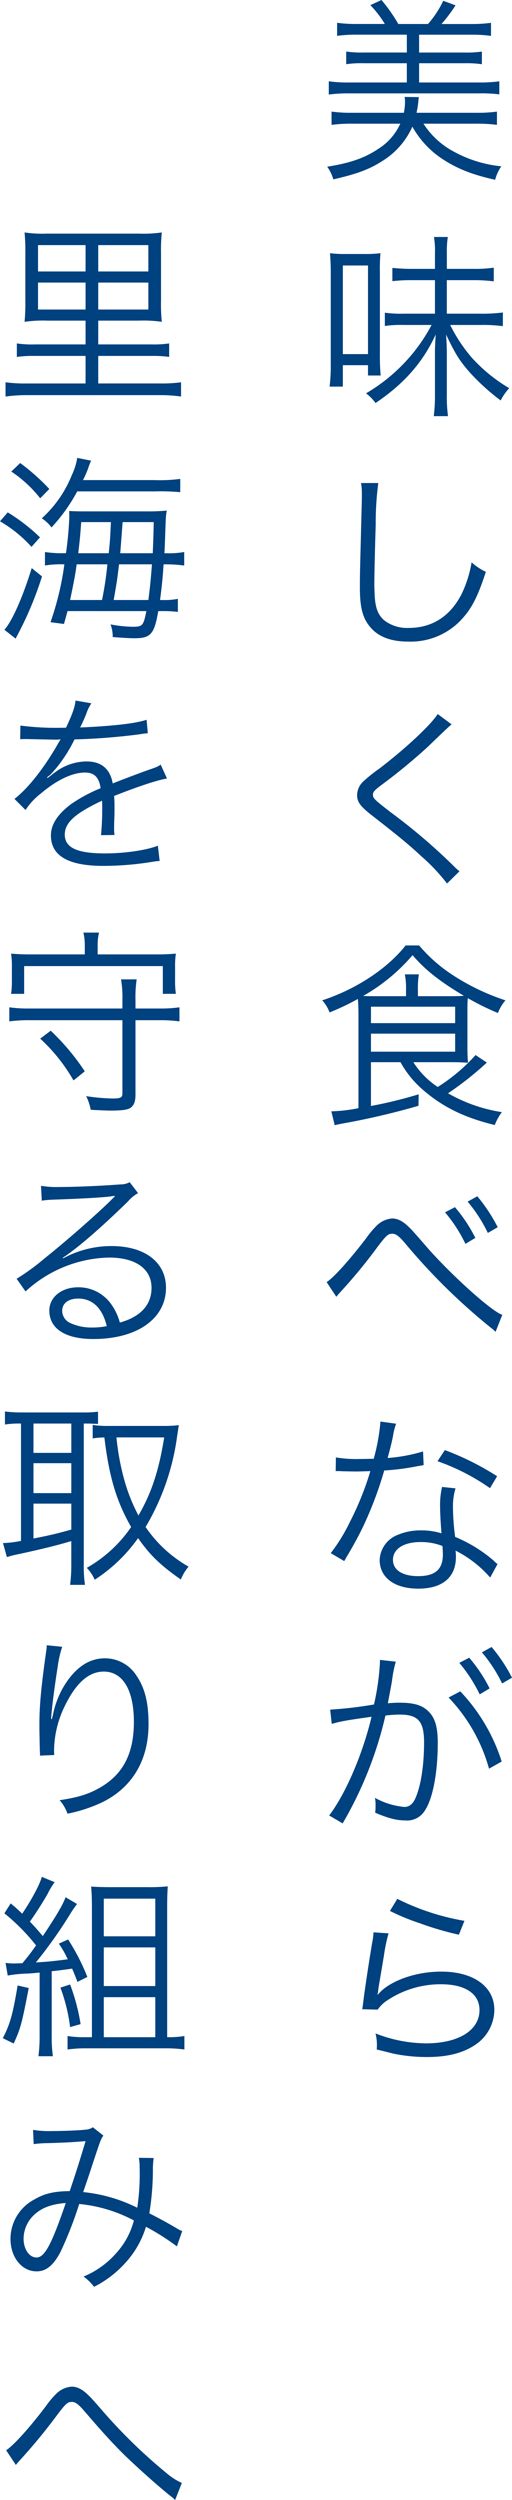
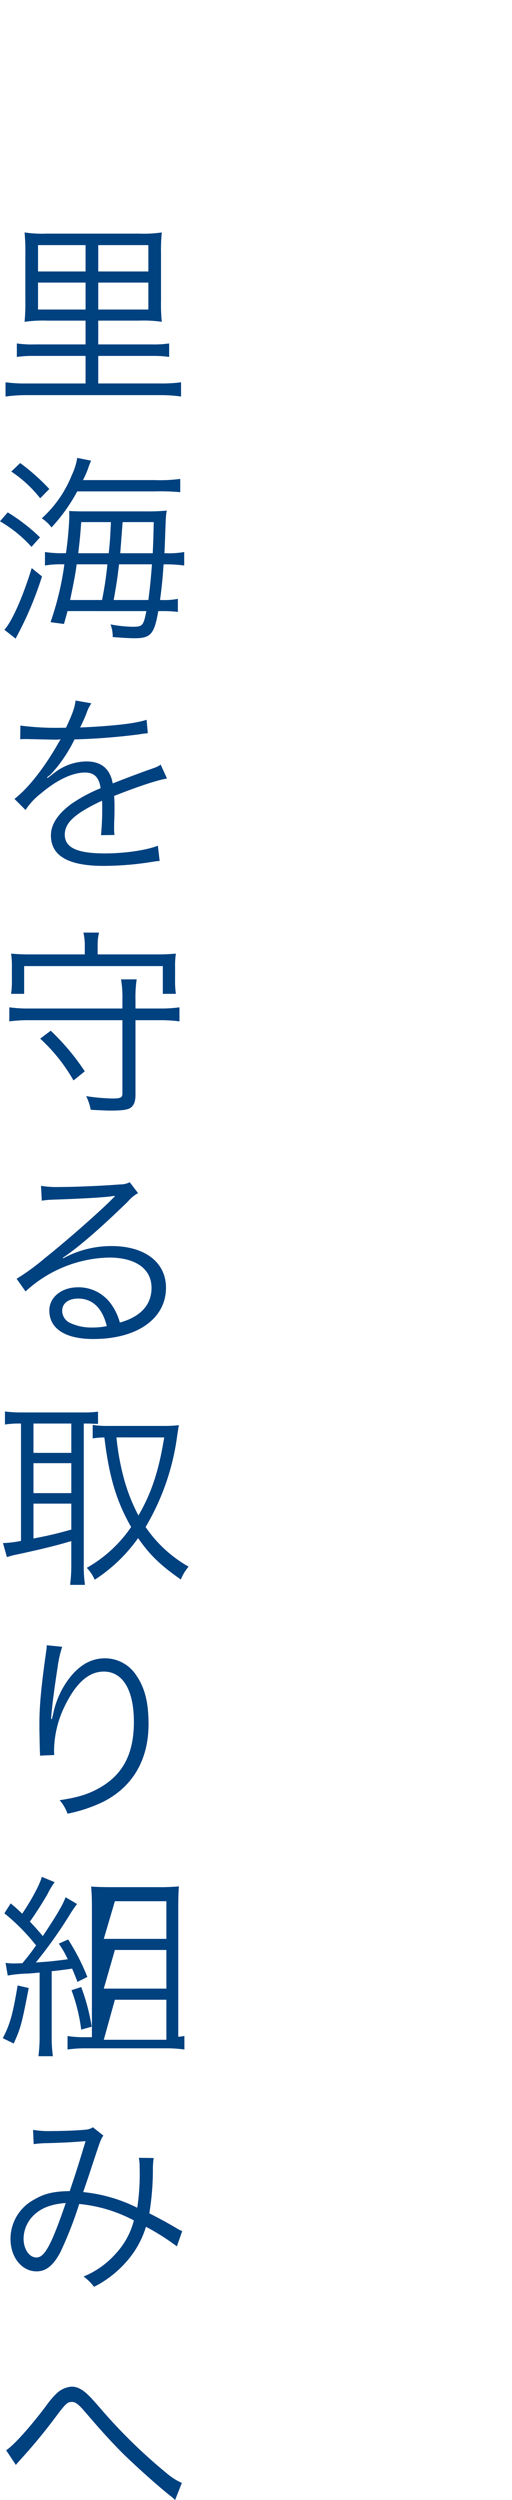
<svg xmlns="http://www.w3.org/2000/svg" width="121.488" height="592.814" viewBox="0 0 121.488 592.814">
  <g transform="translate(16555.59 -6795.802)">
-     <path d="M-11.515-9.87a35.333,35.333,0,0,1,4.841.282v-3.149a31.361,31.361,0,0,1-4.7.282H-25.756a22.5,22.5,0,0,0,.423-2.585,7.375,7.375,0,0,1,.141-1.128l-3.384-.047a10.9,10.9,0,0,1,.094,1.128,14.383,14.383,0,0,1-.282,2.632H-41.219a32.7,32.7,0,0,1-4.7-.282v3.149a35.079,35.079,0,0,1,4.794-.282H-29.61A13.735,13.735,0,0,1-34.827-3.9c-3.2,2.162-6.721,3.384-12.126,4.23A9.836,9.836,0,0,1-45.5,3.337C-39.95,2.068-36.989.987-33.84-1.034a18.342,18.342,0,0,0,7.1-8.131,21.872,21.872,0,0,0,6.909,7.52C-16.356.7-12.643,2.209-7.1,3.431A10.127,10.127,0,0,1-5.64.235,29.283,29.283,0,0,1-16.732-3.149,19.39,19.39,0,0,1-24.111-9.87ZM-39.9-33.511a32.7,32.7,0,0,1-4.7-.282v3.1a32.7,32.7,0,0,1,4.7-.282h11.844v4.23H-38.4a23.889,23.889,0,0,1-4.042-.235v3.008A23.889,23.889,0,0,1-38.4-24.2h10.34v4.559H-41.877a31.361,31.361,0,0,1-4.7-.282v3.149a33.156,33.156,0,0,1,4.7-.282H-10.81a33.55,33.55,0,0,1,4.7.235v-3.1a31.8,31.8,0,0,1-4.7.282H-25.145V-24.2h10.857a23.889,23.889,0,0,1,4.042.235v-3.008a24.229,24.229,0,0,1-4.042.235H-25.145v-4.23h12.361a32.244,32.244,0,0,1,4.7.282v-3.1a31.8,31.8,0,0,1-4.7.282h-7.05A36.322,36.322,0,0,0-16.5-37.929l-2.914-1.081a23.721,23.721,0,0,1-3.619,5.5h-7.05A37.639,37.639,0,0,0-34.075-39.2l-2.632,1.222a25.285,25.285,0,0,1,3.431,4.465Zm21.338,58.068V20.8a21.271,21.271,0,0,1,.235-3.807h-3.29a20.335,20.335,0,0,1,.235,3.807v3.76h-5.264a46.245,46.245,0,0,1-4.841-.235v3.149a37.478,37.478,0,0,1,4.841-.235h5.264v7.943h-7.332a27.357,27.357,0,0,1-4.559-.235v3.149a27.06,27.06,0,0,1,4.512-.235h6.58A41.046,41.046,0,0,1-37.741,54.073a10.436,10.436,0,0,1,2.256,2.3c6.768-4.559,11.233-9.635,14.288-16.262-.188,2.773-.188,3.384-.188,5.17V54.5a38.594,38.594,0,0,1-.282,4.982h3.384a32.752,32.752,0,0,1-.282-4.982V45.284c0-2.115-.047-3.431-.188-5.17,2.209,4.653,3.149,6.11,5.4,8.742a51.66,51.66,0,0,0,7.567,6.909A12.434,12.434,0,0,1-3.76,52.851,38.019,38.019,0,0,1-12.6,45.66a36.905,36.905,0,0,1-5.17-7.8h7.191a36.744,36.744,0,0,1,5.311.282V34.9a37.493,37.493,0,0,1-5.358.282h-7.943V27.236h6.157a37.088,37.088,0,0,1,4.982.282V24.275a32.7,32.7,0,0,1-4.935.282ZM-43.24,52.475V47.4h5.969v2.444h3.008a51.237,51.237,0,0,1-.188-5.17V25.215a40.579,40.579,0,0,1,.141-4.371,30.279,30.279,0,0,1-3.948.188h-4.183a28.723,28.723,0,0,1-3.854-.188c.094,1.081.188,2.632.188,4.559v22a38.117,38.117,0,0,1-.282,5.076Zm0-28.717h5.969V44.767H-43.24Zm4.324,51.582a14.457,14.457,0,0,1,.188,2.491c0,.752,0,1.645-.047,3.055-.376,14.805-.423,15.98-.423,19.129,0,4.935.658,7.426,2.585,9.635,1.88,2.162,4.841,3.29,8.836,3.29a16.455,16.455,0,0,0,13.254-5.875c2.068-2.4,3.431-5.17,5.217-10.669A13.3,13.3,0,0,1-12.69,94.14a27.92,27.92,0,0,1-2.3,7.379c-2.679,5.358-7,8.178-12.6,8.178a8.871,8.871,0,0,1-5.875-1.833c-1.41-1.269-2.021-2.82-2.209-5.64-.047-1.081-.094-2.256-.094-2.82,0-2.115.141-8.507.329-14.147a72.464,72.464,0,0,1,.611-9.917Zm18.189,54.778C-22.372,132.7-28.247,138.2-34.5,143a36.318,36.318,0,0,0-3.995,3.2,4.55,4.55,0,0,0-1.363,3.149c0,1.6.752,2.632,3.384,4.7,6.862,5.358,8.742,6.909,11.891,9.823a44.368,44.368,0,0,1,6.063,6.439l2.961-2.914a11.965,11.965,0,0,1-1.316-1.175,138.578,138.578,0,0,0-15.04-12.831c-3.807-2.961-4.183-3.29-4.183-4.136,0-.658.329-1.034,2.068-2.35a136.917,136.917,0,0,0,10.81-8.883c4.888-4.7,5.264-5.029,5.781-5.452Zm-8.836,82.555a24,24,0,0,0,5.687,6.862c4.606,3.9,9.682,6.345,16.685,8.037A12.4,12.4,0,0,1-5.5,224.517a37.006,37.006,0,0,1-12.784-4.465,75.728,75.728,0,0,0,9.212-7.285l-2.679-1.786a41.684,41.684,0,0,1-8.977,7.567,19.618,19.618,0,0,1-5.781-5.875h8.6c1.974,0,3.243.047,4.371.141-.094-1.081-.141-1.927-.141-3.807v-8.084c0-1.5,0-2.4.094-3.431a62.784,62.784,0,0,0,7.144,3.525,10.2,10.2,0,0,1,1.786-3.008,52.9,52.9,0,0,1-12.032-5.687,36.87,36.87,0,0,1-8.46-7.332h-3.2c-4.324,5.5-11.75,10.387-19.787,13.019a8.479,8.479,0,0,1,1.739,2.867,57.84,57.84,0,0,0,6.721-3.2c.094.94.141,2.35.141,3.9v22a37,37,0,0,1-6.439.752l.8,3.29c.8-.188,1.222-.282,1.739-.376a175.309,175.309,0,0,0,18.142-4.23l.047-2.726a104.194,104.194,0,0,1-11.327,2.773V212.673Zm4.136-15.651v-1.6a18.216,18.216,0,0,1,.235-3.572h-3.337a16.69,16.69,0,0,1,.282,3.572v1.6H-35.2c-1.41,0-2.021,0-3.243-.047a43.744,43.744,0,0,0,11.75-9.682c2.914,3.431,6.392,6.2,12.173,9.635-1.269.094-1.927.094-3.572.094Zm-11.139,2.491h19.975v3.9H-36.566Zm0,6.392h19.975v4.277H-36.566ZM-44.791,268.3c.423-.517.517-.611,1.363-1.551A123.733,123.733,0,0,0-35.2,256.735c2.256-3.008,2.679-3.384,3.713-3.384.8,0,1.551.564,2.82,2.021A144.056,144.056,0,0,0-8.131,275.629,8.422,8.422,0,0,1-7,276.616l1.6-4.042c-2.491-.705-12.925-10.152-18.659-16.92-2.162-2.491-2.961-3.384-3.431-3.807-1.457-1.457-2.726-2.115-4.042-2.115a5.789,5.789,0,0,0-3.76,1.786,20.15,20.15,0,0,0-2.35,2.82c-4.136,5.405-7.849,9.494-9.447,10.481Zm25.8-20.022a34.808,34.808,0,0,1,4.841,7.473l2.35-1.41a35.681,35.681,0,0,0-4.841-7.285Zm5.358-2.538a34.3,34.3,0,0,1,4.794,7.426l2.35-1.363a39.59,39.59,0,0,0-4.841-7.332Zm-20.68,52.146a48.355,48.355,0,0,1-1.6,8.836c-.893,0-2.444.047-3.384.047a29.7,29.7,0,0,1-5.593-.376l-.047,3.243h.611c.141,0,.517,0,1.034.047.7,0,2.3.047,3.1.047.7,0,2.3-.047,3.478-.094A70.375,70.375,0,0,1-41.6,321.759a41.494,41.494,0,0,1-4.512,7.332l3.2,1.88c.235-.376.517-.94.94-1.6,1.786-3.1,2.209-3.9,3.337-6.157a87.564,87.564,0,0,0,5.217-13.724,56.742,56.742,0,0,0,7.708-.987c1.128-.188,1.128-.188,1.645-.282l-.141-3.243a39.112,39.112,0,0,1-8.413,1.551c.658-2.4.94-3.525,1.269-5.123A14.721,14.721,0,0,1-30.6,298.4Zm27.683,12.972a64.778,64.778,0,0,0-12.408-6.2l-1.739,2.632a50.975,50.975,0,0,1,12.455,6.392Zm.094,20.821a4.756,4.756,0,0,1-.846-.752,33.761,33.761,0,0,0-9.212-5.687,56.067,56.067,0,0,1-.517-7.144,14.425,14.425,0,0,1,.611-4.371l-3.2-.329a19.03,19.03,0,0,0-.47,4.559c0,1.175.094,3.384.329,6.439a15.511,15.511,0,0,0-4.747-.7,13.736,13.736,0,0,0-5.546,1.034,6.666,6.666,0,0,0-4.371,5.969c0,4.183,3.525,6.815,9.165,6.815,5.734,0,8.93-2.679,8.93-7.52a9.742,9.742,0,0,0-.094-1.5,26.883,26.883,0,0,1,8.225,6.392ZM-19.6,327.4s.094,1.457.094,2.021c0,3.525-1.833,5.123-5.875,5.123-3.713,0-5.969-1.457-5.969-3.854,0-2.585,2.538-4.23,6.533-4.23A13.947,13.947,0,0,1-19.6,327.4Zm3.995,27.706a36.024,36.024,0,0,1,4.841,7.473l2.35-1.41a35.68,35.68,0,0,0-4.841-7.285Zm-30.268,14.476c2.115-.611,3.431-.846,9.447-1.692-2.115,8.883-6.157,18.283-10.058,23.406l3.2,1.88a91.283,91.283,0,0,0,10.152-25.568,26.988,26.988,0,0,1,3.384-.235c4.371,0,5.781,1.6,5.781,6.58,0,5.264-.7,10.058-1.974,13.066q-.917,2.256-2.679,2.256a17.568,17.568,0,0,1-7-2.162,8.673,8.673,0,0,1,.141,1.833,10.5,10.5,0,0,1-.094,1.692c3.1,1.316,5.076,1.833,7.1,1.833a4.909,4.909,0,0,0,4.606-2.209c1.927-2.726,3.149-8.977,3.149-16.168,0-3.854-.658-6.016-2.3-7.567-1.457-1.41-3.431-1.974-6.768-1.974a27.393,27.393,0,0,0-2.773.141c.376-2.021.8-4.183.987-5.358a28.894,28.894,0,0,1,.893-4.512l-3.76-.423v.611a58.053,58.053,0,0,1-1.41,9.964A96.411,96.411,0,0,1-46.248,366.2Zm35.626-16.967a34.039,34.039,0,0,1,4.794,7.379l2.35-1.363a37.749,37.749,0,0,0-4.841-7.285Zm-7.9,10.716A39.69,39.69,0,0,1-8.554,380.2l3.008-1.692a43.04,43.04,0,0,0-9.823-16.638Zm-13.912,50.6a52.346,52.346,0,0,0,7.191,2.961,72.487,72.487,0,0,0,9.165,2.679l1.316-3.29a56.663,56.663,0,0,1-15.933-5.217Zm-3.9,5.076a15.808,15.808,0,0,1-.329,2.491c-.658,3.948-1.5,9.4-1.974,12.972-.188,1.5-.235,1.927-.376,2.773l3.666.094a8.171,8.171,0,0,1,1.88-1.927,22.77,22.77,0,0,1,13.16-4.089c5.734,0,9.118,2.256,9.118,6.11,0,4.794-4.935,7.9-12.69,7.9a33.381,33.381,0,0,1-11.985-2.35,10.87,10.87,0,0,1,.329,2.914,7.409,7.409,0,0,1-.047.893c2.867.7,2.867.7,3.76.94a39.048,39.048,0,0,0,8.225.846c4.982,0,8.695-.987,11.7-3.1a10.049,10.049,0,0,0,4.23-8.084c0-5.5-4.935-9.071-12.6-9.071-5.17,0-10.34,1.551-13.583,4.042a13.164,13.164,0,0,0-1.457,1.41l-.094-.047a5.663,5.663,0,0,0,.188-1.081c.141-1.081.235-1.41,1.363-8.225a39.336,39.336,0,0,1,1.081-5.17Z" transform="translate(-16431 6835)" fill="#004180" />
-     <path d="M21.714-16.168v5.64H9.682a24.6,24.6,0,0,1-4.277-.235v3.2A28.5,28.5,0,0,1,9.682-7.8H21.714v6.533H7.8a34.844,34.844,0,0,1-5.076-.282V1.833A36.1,36.1,0,0,1,7.849,1.5h31.49a34.332,34.332,0,0,1,5.029.329V-1.551a34.285,34.285,0,0,1-4.982.282H24.722V-7.8H37.365a27.942,27.942,0,0,1,4.183.235v-3.2a24.04,24.04,0,0,1-4.183.235H24.722v-5.64H34.4a30.244,30.244,0,0,1,5.405.282,40.74,40.74,0,0,1-.188-5.029V-32.007a42.157,42.157,0,0,1,.188-5.076,29.325,29.325,0,0,1-5.358.282H12.5a27.835,27.835,0,0,1-5.264-.282,46.683,46.683,0,0,1,.188,5.17v11a44.333,44.333,0,0,1-.188,5.029,30.827,30.827,0,0,1,5.5-.282Zm0-17.907v6.251H10.434v-6.251Zm3.008,0H36.613v6.251H24.722Zm-3.008,8.883V-18.8H10.434v-6.392Zm3.008,0H36.613V-18.8H24.722ZM21.1,21.643a24.179,24.179,0,0,0,1.222-2.773,17.151,17.151,0,0,1,.705-1.833l-3.29-.658a14.954,14.954,0,0,1-1.269,4.042,27.661,27.661,0,0,1-7.144,10.293,8.419,8.419,0,0,1,2.3,2.162,40.773,40.773,0,0,0,6.11-8.554H38.258a51.187,51.187,0,0,1,5.922.188V21.361a35.792,35.792,0,0,1-6.11.282ZM36.143,52.71c-.705,3.478-.893,3.713-3.29,3.713a30.507,30.507,0,0,1-5.217-.564,8.106,8.106,0,0,1,.517,3.008c2.538.188,4.089.282,5.17.282,3.854,0,4.7-.987,5.64-6.439h.846a29.782,29.782,0,0,1,3.807.188V49.8a15.815,15.815,0,0,1-3.713.282h-.517c.376-2.773.611-5.17.752-7.144.047-.846.047-.846.094-1.316h.517a32.03,32.03,0,0,1,4.371.282V38.7a20.923,20.923,0,0,1-4.371.282H40.42c.094-1.457.094-2.068.141-3.008.188-5.452.188-5.875.423-7.1a45.825,45.825,0,0,1-4.888.188H21.15c-1.41,0-2.773-.047-3.337-.094.047.8.047,1.269.047,1.363a83.885,83.885,0,0,1-.8,8.648h-.47a26.3,26.3,0,0,1-4.512-.282v3.2a22.922,22.922,0,0,1,4.324-.282h.282a69.311,69.311,0,0,1-3.29,13.724l3.2.423c.423-1.551.564-2.021.846-3.055Zm-6.2-13.724c.141-1.786.329-4.277.564-7.379h7.379c-.047,2.82-.141,5.5-.235,7.379Zm-9.964,0c.376-3.2.47-4.183.7-7.379h7.05c-.188,3.807-.188,4.136-.517,7.379Zm17.484,2.632c-.282,3.807-.517,5.875-.846,8.46H28.388c.8-4.606.8-4.606,1.269-8.46Zm-10.575,0a79.18,79.18,0,0,1-1.269,8.46H18.048c.94-4.559,1.269-6.2,1.551-8.46Zm-22.8-22a29.5,29.5,0,0,1,6.862,6.345l2.162-2.209A49.445,49.445,0,0,0,6.2,17.6ZM1.41,31.419a30.705,30.705,0,0,1,7.473,6.063L10.9,35.226A43.429,43.429,0,0,0,3.243,29.3ZM8.93,42.511c-2.068,6.768-4.7,12.737-6.486,14.617l2.679,2.115c.282-.564.282-.564.8-1.551a81.561,81.561,0,0,0,5.452-13.207Zm7.379,37.858a65.763,65.763,0,0,1-10.058-.517L6.2,83.1a8.335,8.335,0,0,1,1.034-.047H7.99c1.739.047,6.157.141,6.909.141a5.206,5.206,0,0,0,.893-.094l-.423.705C11.985,89.816,8.084,94.751,4.841,97.242l2.632,2.632a15.552,15.552,0,0,1,3.619-3.9c3.807-3.243,7.52-4.982,10.481-4.982,2.209,0,3.337,1.128,3.713,3.713a36.485,36.485,0,0,0-7,3.76c-3.2,2.4-4.794,4.841-4.794,7.426,0,4.841,4.089,7.238,12.5,7.238a72.914,72.914,0,0,0,11.421-.94,18.493,18.493,0,0,1,1.88-.235l-.423-3.619c-2.679,1.081-7.9,1.833-12.549,1.833-6.627,0-9.541-1.363-9.541-4.465,0-2.82,2.444-5.029,8.836-8.037a12.35,12.35,0,0,1,.047,1.41,67.591,67.591,0,0,1-.282,6.768l3.2-.047a10.217,10.217,0,0,1-.094-1.692c0-.423,0-1.081.047-2.115.047-.94.047-1.974.047-2.585,0-1.175,0-1.645-.094-2.867,5.875-2.3,10.1-3.713,12.549-4.136l-1.5-3.29c-.752.517-.893.564-3.2,1.363-2.068.752-4.747,1.739-8.178,3.1-.611-3.478-2.726-5.217-6.2-5.217a12.508,12.508,0,0,0-7.1,2.3c-.47.329-.47.329-2.162,1.645a.361.361,0,0,1-.094-.141v-.047a.046.046,0,0,0,.047-.047c.047-.047.282-.235.611-.47.188-.141,1.128-1.222,1.6-1.786a34.657,34.657,0,0,0,4.23-6.674,151.755,151.755,0,0,0,15.51-1.222,14.652,14.652,0,0,1,1.88-.235l-.282-3.2c-2.585.846-7.285,1.41-14.8,1.786a8,8,0,0,0-.987.047c.235-.423.846-1.692,1.457-3.2a9.981,9.981,0,0,1,1.222-2.538l-3.76-.658c-.141,1.5-.705,3.149-2.256,6.439Zm17.249,66.575v-2.021a28.762,28.762,0,0,1,.282-4.888H30.127a25.106,25.106,0,0,1,.329,4.888v2.021H8.366a32.057,32.057,0,0,1-4.747-.282V150a33.876,33.876,0,0,1,4.747-.282h22.09v17.39c0,.94-.47,1.175-2.256,1.175a45.3,45.3,0,0,1-6.345-.564,12.443,12.443,0,0,1,1.081,3.243c1.786.094,3.713.188,4.794.188,2.585,0,4-.188,4.653-.658.8-.564,1.175-1.5,1.175-3.055V149.717h5.687a33.876,33.876,0,0,1,4.747.282v-3.337a32.057,32.057,0,0,1-4.747.282ZM21.526,134.113H8.742a45.969,45.969,0,0,1-4.7-.188,20.47,20.47,0,0,1,.188,3.2v3.055a21.394,21.394,0,0,1-.188,3.29h3.1v-6.58h32.9v6.58h3.1a21.788,21.788,0,0,1-.188-3.29v-3.055a19.717,19.717,0,0,1,.188-3.2,45.969,45.969,0,0,1-4.7.188H24.581v-2.256a12.319,12.319,0,0,1,.329-2.914H21.2a12.994,12.994,0,0,1,.329,2.961Zm0,27.73a54.648,54.648,0,0,0-8.084-9.635l-2.491,1.88a41.007,41.007,0,0,1,7.9,9.917Zm-10.2,30.667a23.155,23.155,0,0,1,2.538-.235c7.144-.235,12.784-.564,14.288-.846a1.818,1.818,0,0,1,.423-.047l.094.094-.188.188-.188.188-.658.658c-3.243,3.2-10.669,9.729-15.7,13.724a52.361,52.361,0,0,1-6.58,4.794l2.115,3.008A30.162,30.162,0,0,1,27.26,206c6.345,0,10.105,2.679,10.105,7.191,0,3.995-2.585,6.862-7.52,8.225a13.454,13.454,0,0,0-2.162-4.512,9.466,9.466,0,0,0-7.755-3.854c-3.9,0-6.815,2.35-6.815,5.5,0,4.324,3.807,6.768,10.434,6.768,10.434,0,17.249-4.841,17.249-12.173,0-6.016-5.029-9.87-12.878-9.87A23.814,23.814,0,0,0,16.4,206.187l-.094-.141c3.29-2.115,8.977-7,15.463-13.348a8.675,8.675,0,0,1,2.4-1.974l-1.974-2.585a4.807,4.807,0,0,1-2.256.517c-4.23.329-10.481.611-14.382.611a21.705,21.705,0,0,1-4.418-.282Zm15.416,29.751a16.923,16.923,0,0,1-3.431.329,12.009,12.009,0,0,1-5.264-1.081,3.207,3.207,0,0,1-1.88-2.867c0-1.786,1.457-2.914,3.807-2.914C23.359,215.728,25.709,217.984,26.743,222.261Zm-20.351,23.1v27.824a24.961,24.961,0,0,1-4.277.517l.94,3.337a15.983,15.983,0,0,1,2.3-.611c6.345-1.363,10.011-2.3,12.972-3.2v5.5a36.566,36.566,0,0,1-.282,4.888h3.525a31.725,31.725,0,0,1-.282-4.841V245.361c1.316,0,1.5,0,3.384.094v-2.914a24.418,24.418,0,0,1-3.525.188H6.251a28.279,28.279,0,0,1-3.666-.235v3.1a20.7,20.7,0,0,1,3.431-.235Zm2.961,0H18.33v6.956H9.353Zm0,9.4H18.33v7.1H9.353Zm0,9.588H18.33v6.157c-3.525.987-5.358,1.41-8.977,2.115Zm18-18.424a23.359,23.359,0,0,1-3.948-.235v3.2a17.891,17.891,0,0,1,2.773-.235c1.128,9.4,2.867,15.134,6.345,21.244A31.489,31.489,0,0,1,22,279.577a9.536,9.536,0,0,1,1.88,2.82,37.477,37.477,0,0,0,10.293-9.87c2.82,4.042,5.311,6.439,10.152,9.823a10.293,10.293,0,0,1,1.833-3.055,30.509,30.509,0,0,1-10.2-9.4,56.974,56.974,0,0,0,7.473-21.479c.141-.94.329-2.209.423-2.679a28.507,28.507,0,0,1-3.525.188Zm13.019,2.726c-1.269,7.849-2.961,13.066-6.11,18.518a42.436,42.436,0,0,1-3.431-8.7,59.25,59.25,0,0,1-1.786-9.823ZM12.5,297.93a9.421,9.421,0,0,1-.141,1.5c-1.175,8.319-1.6,12.737-1.6,17.343v1.081l.094,4.888.047.846v.517l3.384-.141c-.047-.7-.047-.94-.047-1.128a24.529,24.529,0,0,1,2.538-10.481c2.679-5.5,5.687-8.178,9.259-8.178,4.512,0,7.144,4.371,7.144,11.938,0,7.52-2.585,12.455-8.084,15.6-2.726,1.551-5.17,2.3-9.541,2.961a9.7,9.7,0,0,1,1.88,3.2,35.577,35.577,0,0,0,8.366-2.773c7.05-3.525,10.857-9.964,10.857-18.471,0-5.029-.846-8.507-2.82-11.421a8.848,8.848,0,0,0-7.52-4.183c-3.666,0-6.768,2.021-9.4,6.063a20.972,20.972,0,0,0-2.867,7c-.235.987-.235.987-.329,1.363l-.188-.047c.141-2.4.8-7.52,1.551-12.267a26.643,26.643,0,0,1,1.081-4.841ZM3.243,376.255a29.138,29.138,0,0,1,4.747-.47c.752-.047,1.363-.094,2.82-.235v14.993a36.312,36.312,0,0,1-.282,4.841h3.431a33.927,33.927,0,0,1-.282-4.841V375.221c1.034-.094,2.632-.282,4.841-.611.47,1.081.658,1.551,1.269,3.149l2.35-1.175a51.511,51.511,0,0,0-4.559-8.883l-2.209.987a23.783,23.783,0,0,1,2.115,3.713c-3.619.47-4.7.564-7.567.752a108.323,108.323,0,0,0,8.507-12.079c.611-.893.893-1.316,1.269-1.786l-2.726-1.6c-.611,1.739-2.256,4.512-5.405,9.212-1.269-1.5-1.5-1.786-3.055-3.431,1.457-2.068,2.726-4.042,4.183-6.533a17.111,17.111,0,0,1,1.692-2.82l-3.055-1.269c-.423,1.739-2.538,5.64-4.653,8.742-1.081-1.034-1.363-1.316-2.726-2.444l-1.5,2.35a48.132,48.132,0,0,1,7.52,7.614c-1.363,1.927-1.786,2.444-3.243,4.23-.611,0-1.457.047-1.88.047a12.8,12.8,0,0,1-2.115-.141Zm2.35,2.35c-1.175,6.956-1.786,9.165-3.525,12.5l2.585,1.269c1.645-3.572,1.927-4.653,3.572-13.16Zm10.152.517a41.284,41.284,0,0,1,2.3,9.353l2.491-.705a48.335,48.335,0,0,0-2.491-9.4Zm25.333,11.75V360.463c0-2.773.047-3.807.141-5.358a46.8,46.8,0,0,1-5.123.188H27.73c-2.115,0-3.337-.047-4.7-.141.141,1.551.188,2.914.188,4.841v30.879H21.385a23.106,23.106,0,0,1-3.948-.282v3.2a30.338,30.338,0,0,1,4.418-.282h18.8a31.721,31.721,0,0,1,4.512.282v-3.2a21.33,21.33,0,0,1-3.713.282Zm-15.04-32.853h12.22v8.93H26.038Zm0,11.562h12.22v9.165H26.038Zm0,11.8h12.22v9.494H26.038ZM9.4,416.228a25.81,25.81,0,0,1,3.431-.235c4.465-.141,5.17-.188,8.883-.47-1.645,5.452-2.209,7.238-3.76,11.844-3.713.047-6.016.564-8.46,2.021A10.557,10.557,0,0,0,3.9,438.694c0,4.371,2.679,7.708,6.2,7.708,2.256,0,3.995-1.41,5.687-4.653a91.2,91.2,0,0,0,4.418-11.327,34.643,34.643,0,0,1,12.972,3.9,18.275,18.275,0,0,1-4.324,7.9,20.679,20.679,0,0,1-7.614,5.4,12.1,12.1,0,0,1,2.491,2.444,25.392,25.392,0,0,0,7.473-5.734,22.187,22.187,0,0,0,4.841-8.507,54.338,54.338,0,0,1,7.332,4.653l1.269-3.619a8.8,8.8,0,0,1-1.363-.7c-2.3-1.363-3.9-2.209-6.439-3.525a64.227,64.227,0,0,0,.846-10.2,17.846,17.846,0,0,1,.188-2.914l-3.525-.047a11.413,11.413,0,0,1,.188,2.3,53.262,53.262,0,0,1-.564,9.541A36.847,36.847,0,0,0,21.15,427.6c.846-2.491,1.175-3.384,2.209-6.58,1.88-5.687,1.974-5.969,2.585-6.815l-2.491-1.974a3.456,3.456,0,0,1-1.739.564c-1.551.188-5.311.329-7.9.329a22.437,22.437,0,0,1-4.559-.282Zm7.614,13.959c-3.431,10.011-5.029,12.925-6.956,12.925-1.692,0-3.055-1.974-3.055-4.465a7.815,7.815,0,0,1,2.256-5.4C11.139,431.362,13.489,430.469,17.014,430.187ZM5.17,492.3c.423-.517.517-.611,1.363-1.551,3.008-3.337,5.452-6.3,8.225-10.011,2.256-3.008,2.679-3.384,3.713-3.384.8,0,1.551.564,2.82,2.021,4.559,5.311,6.345,7.238,9.118,10.058,3.149,3.1,8.507,7.9,11.421,10.2a8.422,8.422,0,0,1,1.128.987l1.6-4.042a15.52,15.52,0,0,1-3.76-2.444,125,125,0,0,1-14.9-14.476c-2.162-2.491-2.961-3.384-3.431-3.807-1.457-1.457-2.726-2.115-4.042-2.115a5.789,5.789,0,0,0-3.76,1.786,20.149,20.149,0,0,0-2.35,2.82c-3.948,5.217-7.661,9.306-9.447,10.481Z" transform="translate(-16557 6888)" fill="#004180" />
+     <path d="M21.714-16.168v5.64H9.682a24.6,24.6,0,0,1-4.277-.235v3.2A28.5,28.5,0,0,1,9.682-7.8H21.714v6.533H7.8a34.844,34.844,0,0,1-5.076-.282V1.833A36.1,36.1,0,0,1,7.849,1.5h31.49a34.332,34.332,0,0,1,5.029.329V-1.551a34.285,34.285,0,0,1-4.982.282H24.722V-7.8H37.365a27.942,27.942,0,0,1,4.183.235v-3.2a24.04,24.04,0,0,1-4.183.235H24.722v-5.64H34.4a30.244,30.244,0,0,1,5.405.282,40.74,40.74,0,0,1-.188-5.029V-32.007a42.157,42.157,0,0,1,.188-5.076,29.325,29.325,0,0,1-5.358.282H12.5a27.835,27.835,0,0,1-5.264-.282,46.683,46.683,0,0,1,.188,5.17v11a44.333,44.333,0,0,1-.188,5.029,30.827,30.827,0,0,1,5.5-.282Zm0-17.907v6.251H10.434v-6.251Zm3.008,0H36.613v6.251H24.722Zm-3.008,8.883V-18.8H10.434v-6.392Zm3.008,0H36.613V-18.8H24.722ZM21.1,21.643a24.179,24.179,0,0,0,1.222-2.773,17.151,17.151,0,0,1,.705-1.833l-3.29-.658a14.954,14.954,0,0,1-1.269,4.042,27.661,27.661,0,0,1-7.144,10.293,8.419,8.419,0,0,1,2.3,2.162,40.773,40.773,0,0,0,6.11-8.554H38.258a51.187,51.187,0,0,1,5.922.188V21.361a35.792,35.792,0,0,1-6.11.282ZM36.143,52.71c-.705,3.478-.893,3.713-3.29,3.713a30.507,30.507,0,0,1-5.217-.564,8.106,8.106,0,0,1,.517,3.008c2.538.188,4.089.282,5.17.282,3.854,0,4.7-.987,5.64-6.439h.846a29.782,29.782,0,0,1,3.807.188V49.8a15.815,15.815,0,0,1-3.713.282h-.517c.376-2.773.611-5.17.752-7.144.047-.846.047-.846.094-1.316h.517a32.03,32.03,0,0,1,4.371.282V38.7a20.923,20.923,0,0,1-4.371.282H40.42c.094-1.457.094-2.068.141-3.008.188-5.452.188-5.875.423-7.1a45.825,45.825,0,0,1-4.888.188H21.15c-1.41,0-2.773-.047-3.337-.094.047.8.047,1.269.047,1.363a83.885,83.885,0,0,1-.8,8.648h-.47a26.3,26.3,0,0,1-4.512-.282v3.2a22.922,22.922,0,0,1,4.324-.282h.282a69.311,69.311,0,0,1-3.29,13.724l3.2.423c.423-1.551.564-2.021.846-3.055Zm-6.2-13.724c.141-1.786.329-4.277.564-7.379h7.379c-.047,2.82-.141,5.5-.235,7.379Zm-9.964,0c.376-3.2.47-4.183.7-7.379h7.05c-.188,3.807-.188,4.136-.517,7.379Zm17.484,2.632c-.282,3.807-.517,5.875-.846,8.46H28.388c.8-4.606.8-4.606,1.269-8.46Zm-10.575,0a79.18,79.18,0,0,1-1.269,8.46H18.048c.94-4.559,1.269-6.2,1.551-8.46Zm-22.8-22a29.5,29.5,0,0,1,6.862,6.345l2.162-2.209A49.445,49.445,0,0,0,6.2,17.6ZM1.41,31.419a30.705,30.705,0,0,1,7.473,6.063L10.9,35.226A43.429,43.429,0,0,0,3.243,29.3ZM8.93,42.511c-2.068,6.768-4.7,12.737-6.486,14.617l2.679,2.115c.282-.564.282-.564.8-1.551a81.561,81.561,0,0,0,5.452-13.207Zm7.379,37.858a65.763,65.763,0,0,1-10.058-.517L6.2,83.1a8.335,8.335,0,0,1,1.034-.047H7.99c1.739.047,6.157.141,6.909.141a5.206,5.206,0,0,0,.893-.094l-.423.705C11.985,89.816,8.084,94.751,4.841,97.242l2.632,2.632a15.552,15.552,0,0,1,3.619-3.9c3.807-3.243,7.52-4.982,10.481-4.982,2.209,0,3.337,1.128,3.713,3.713a36.485,36.485,0,0,0-7,3.76c-3.2,2.4-4.794,4.841-4.794,7.426,0,4.841,4.089,7.238,12.5,7.238a72.914,72.914,0,0,0,11.421-.94,18.493,18.493,0,0,1,1.88-.235l-.423-3.619c-2.679,1.081-7.9,1.833-12.549,1.833-6.627,0-9.541-1.363-9.541-4.465,0-2.82,2.444-5.029,8.836-8.037a12.35,12.35,0,0,1,.047,1.41,67.591,67.591,0,0,1-.282,6.768l3.2-.047a10.217,10.217,0,0,1-.094-1.692c0-.423,0-1.081.047-2.115.047-.94.047-1.974.047-2.585,0-1.175,0-1.645-.094-2.867,5.875-2.3,10.1-3.713,12.549-4.136l-1.5-3.29c-.752.517-.893.564-3.2,1.363-2.068.752-4.747,1.739-8.178,3.1-.611-3.478-2.726-5.217-6.2-5.217a12.508,12.508,0,0,0-7.1,2.3c-.47.329-.47.329-2.162,1.645a.361.361,0,0,1-.094-.141v-.047a.046.046,0,0,0,.047-.047c.047-.047.282-.235.611-.47.188-.141,1.128-1.222,1.6-1.786a34.657,34.657,0,0,0,4.23-6.674,151.755,151.755,0,0,0,15.51-1.222,14.652,14.652,0,0,1,1.88-.235l-.282-3.2c-2.585.846-7.285,1.41-14.8,1.786a8,8,0,0,0-.987.047c.235-.423.846-1.692,1.457-3.2a9.981,9.981,0,0,1,1.222-2.538l-3.76-.658c-.141,1.5-.705,3.149-2.256,6.439Zm17.249,66.575v-2.021a28.762,28.762,0,0,1,.282-4.888H30.127a25.106,25.106,0,0,1,.329,4.888v2.021H8.366a32.057,32.057,0,0,1-4.747-.282V150a33.876,33.876,0,0,1,4.747-.282h22.09v17.39c0,.94-.47,1.175-2.256,1.175a45.3,45.3,0,0,1-6.345-.564,12.443,12.443,0,0,1,1.081,3.243c1.786.094,3.713.188,4.794.188,2.585,0,4-.188,4.653-.658.8-.564,1.175-1.5,1.175-3.055V149.717h5.687a33.876,33.876,0,0,1,4.747.282v-3.337a32.057,32.057,0,0,1-4.747.282ZM21.526,134.113H8.742a45.969,45.969,0,0,1-4.7-.188,20.47,20.47,0,0,1,.188,3.2v3.055a21.394,21.394,0,0,1-.188,3.29h3.1v-6.58h32.9v6.58h3.1a21.788,21.788,0,0,1-.188-3.29v-3.055a19.717,19.717,0,0,1,.188-3.2,45.969,45.969,0,0,1-4.7.188H24.581v-2.256a12.319,12.319,0,0,1,.329-2.914H21.2a12.994,12.994,0,0,1,.329,2.961Zm0,27.73a54.648,54.648,0,0,0-8.084-9.635l-2.491,1.88a41.007,41.007,0,0,1,7.9,9.917Zm-10.2,30.667a23.155,23.155,0,0,1,2.538-.235c7.144-.235,12.784-.564,14.288-.846a1.818,1.818,0,0,1,.423-.047l.094.094-.188.188-.188.188-.658.658c-3.243,3.2-10.669,9.729-15.7,13.724a52.361,52.361,0,0,1-6.58,4.794l2.115,3.008A30.162,30.162,0,0,1,27.26,206c6.345,0,10.105,2.679,10.105,7.191,0,3.995-2.585,6.862-7.52,8.225a13.454,13.454,0,0,0-2.162-4.512,9.466,9.466,0,0,0-7.755-3.854c-3.9,0-6.815,2.35-6.815,5.5,0,4.324,3.807,6.768,10.434,6.768,10.434,0,17.249-4.841,17.249-12.173,0-6.016-5.029-9.87-12.878-9.87A23.814,23.814,0,0,0,16.4,206.187l-.094-.141c3.29-2.115,8.977-7,15.463-13.348a8.675,8.675,0,0,1,2.4-1.974l-1.974-2.585a4.807,4.807,0,0,1-2.256.517c-4.23.329-10.481.611-14.382.611a21.705,21.705,0,0,1-4.418-.282Zm15.416,29.751a16.923,16.923,0,0,1-3.431.329,12.009,12.009,0,0,1-5.264-1.081,3.207,3.207,0,0,1-1.88-2.867c0-1.786,1.457-2.914,3.807-2.914C23.359,215.728,25.709,217.984,26.743,222.261Zm-20.351,23.1v27.824a24.961,24.961,0,0,1-4.277.517l.94,3.337a15.983,15.983,0,0,1,2.3-.611c6.345-1.363,10.011-2.3,12.972-3.2v5.5a36.566,36.566,0,0,1-.282,4.888h3.525a31.725,31.725,0,0,1-.282-4.841V245.361c1.316,0,1.5,0,3.384.094v-2.914a24.418,24.418,0,0,1-3.525.188H6.251a28.279,28.279,0,0,1-3.666-.235v3.1a20.7,20.7,0,0,1,3.431-.235Zm2.961,0H18.33v6.956H9.353Zm0,9.4H18.33v7.1H9.353Zm0,9.588H18.33v6.157c-3.525.987-5.358,1.41-8.977,2.115Zm18-18.424a23.359,23.359,0,0,1-3.948-.235v3.2a17.891,17.891,0,0,1,2.773-.235c1.128,9.4,2.867,15.134,6.345,21.244A31.489,31.489,0,0,1,22,279.577a9.536,9.536,0,0,1,1.88,2.82,37.477,37.477,0,0,0,10.293-9.87c2.82,4.042,5.311,6.439,10.152,9.823a10.293,10.293,0,0,1,1.833-3.055,30.509,30.509,0,0,1-10.2-9.4,56.974,56.974,0,0,0,7.473-21.479c.141-.94.329-2.209.423-2.679a28.507,28.507,0,0,1-3.525.188Zm13.019,2.726c-1.269,7.849-2.961,13.066-6.11,18.518a42.436,42.436,0,0,1-3.431-8.7,59.25,59.25,0,0,1-1.786-9.823ZM12.5,297.93a9.421,9.421,0,0,1-.141,1.5c-1.175,8.319-1.6,12.737-1.6,17.343v1.081l.094,4.888.047.846v.517l3.384-.141c-.047-.7-.047-.94-.047-1.128a24.529,24.529,0,0,1,2.538-10.481c2.679-5.5,5.687-8.178,9.259-8.178,4.512,0,7.144,4.371,7.144,11.938,0,7.52-2.585,12.455-8.084,15.6-2.726,1.551-5.17,2.3-9.541,2.961a9.7,9.7,0,0,1,1.88,3.2,35.577,35.577,0,0,0,8.366-2.773c7.05-3.525,10.857-9.964,10.857-18.471,0-5.029-.846-8.507-2.82-11.421a8.848,8.848,0,0,0-7.52-4.183c-3.666,0-6.768,2.021-9.4,6.063a20.972,20.972,0,0,0-2.867,7c-.235.987-.235.987-.329,1.363l-.188-.047c.141-2.4.8-7.52,1.551-12.267a26.643,26.643,0,0,1,1.081-4.841ZM3.243,376.255a29.138,29.138,0,0,1,4.747-.47c.752-.047,1.363-.094,2.82-.235v14.993a36.312,36.312,0,0,1-.282,4.841h3.431a33.927,33.927,0,0,1-.282-4.841V375.221c1.034-.094,2.632-.282,4.841-.611.47,1.081.658,1.551,1.269,3.149l2.35-1.175a51.511,51.511,0,0,0-4.559-8.883l-2.209.987a23.783,23.783,0,0,1,2.115,3.713c-3.619.47-4.7.564-7.567.752a108.323,108.323,0,0,0,8.507-12.079c.611-.893.893-1.316,1.269-1.786l-2.726-1.6c-.611,1.739-2.256,4.512-5.405,9.212-1.269-1.5-1.5-1.786-3.055-3.431,1.457-2.068,2.726-4.042,4.183-6.533a17.111,17.111,0,0,1,1.692-2.82l-3.055-1.269c-.423,1.739-2.538,5.64-4.653,8.742-1.081-1.034-1.363-1.316-2.726-2.444l-1.5,2.35a48.132,48.132,0,0,1,7.52,7.614c-1.363,1.927-1.786,2.444-3.243,4.23-.611,0-1.457.047-1.88.047a12.8,12.8,0,0,1-2.115-.141Zm2.35,2.35c-1.175,6.956-1.786,9.165-3.525,12.5l2.585,1.269c1.645-3.572,1.927-4.653,3.572-13.16m10.152.517a41.284,41.284,0,0,1,2.3,9.353l2.491-.705a48.335,48.335,0,0,0-2.491-9.4Zm25.333,11.75V360.463c0-2.773.047-3.807.141-5.358a46.8,46.8,0,0,1-5.123.188H27.73c-2.115,0-3.337-.047-4.7-.141.141,1.551.188,2.914.188,4.841v30.879H21.385a23.106,23.106,0,0,1-3.948-.282v3.2a30.338,30.338,0,0,1,4.418-.282h18.8a31.721,31.721,0,0,1,4.512.282v-3.2a21.33,21.33,0,0,1-3.713.282Zm-15.04-32.853h12.22v8.93H26.038Zm0,11.562h12.22v9.165H26.038Zm0,11.8h12.22v9.494H26.038ZM9.4,416.228a25.81,25.81,0,0,1,3.431-.235c4.465-.141,5.17-.188,8.883-.47-1.645,5.452-2.209,7.238-3.76,11.844-3.713.047-6.016.564-8.46,2.021A10.557,10.557,0,0,0,3.9,438.694c0,4.371,2.679,7.708,6.2,7.708,2.256,0,3.995-1.41,5.687-4.653a91.2,91.2,0,0,0,4.418-11.327,34.643,34.643,0,0,1,12.972,3.9,18.275,18.275,0,0,1-4.324,7.9,20.679,20.679,0,0,1-7.614,5.4,12.1,12.1,0,0,1,2.491,2.444,25.392,25.392,0,0,0,7.473-5.734,22.187,22.187,0,0,0,4.841-8.507,54.338,54.338,0,0,1,7.332,4.653l1.269-3.619a8.8,8.8,0,0,1-1.363-.7c-2.3-1.363-3.9-2.209-6.439-3.525a64.227,64.227,0,0,0,.846-10.2,17.846,17.846,0,0,1,.188-2.914l-3.525-.047a11.413,11.413,0,0,1,.188,2.3,53.262,53.262,0,0,1-.564,9.541A36.847,36.847,0,0,0,21.15,427.6c.846-2.491,1.175-3.384,2.209-6.58,1.88-5.687,1.974-5.969,2.585-6.815l-2.491-1.974a3.456,3.456,0,0,1-1.739.564c-1.551.188-5.311.329-7.9.329a22.437,22.437,0,0,1-4.559-.282Zm7.614,13.959c-3.431,10.011-5.029,12.925-6.956,12.925-1.692,0-3.055-1.974-3.055-4.465a7.815,7.815,0,0,1,2.256-5.4C11.139,431.362,13.489,430.469,17.014,430.187ZM5.17,492.3c.423-.517.517-.611,1.363-1.551,3.008-3.337,5.452-6.3,8.225-10.011,2.256-3.008,2.679-3.384,3.713-3.384.8,0,1.551.564,2.82,2.021,4.559,5.311,6.345,7.238,9.118,10.058,3.149,3.1,8.507,7.9,11.421,10.2a8.422,8.422,0,0,1,1.128.987l1.6-4.042a15.52,15.52,0,0,1-3.76-2.444,125,125,0,0,1-14.9-14.476c-2.162-2.491-2.961-3.384-3.431-3.807-1.457-1.457-2.726-2.115-4.042-2.115a5.789,5.789,0,0,0-3.76,1.786,20.149,20.149,0,0,0-2.35,2.82c-3.948,5.217-7.661,9.306-9.447,10.481Z" transform="translate(-16557 6888)" fill="#004180" />
  </g>
</svg>